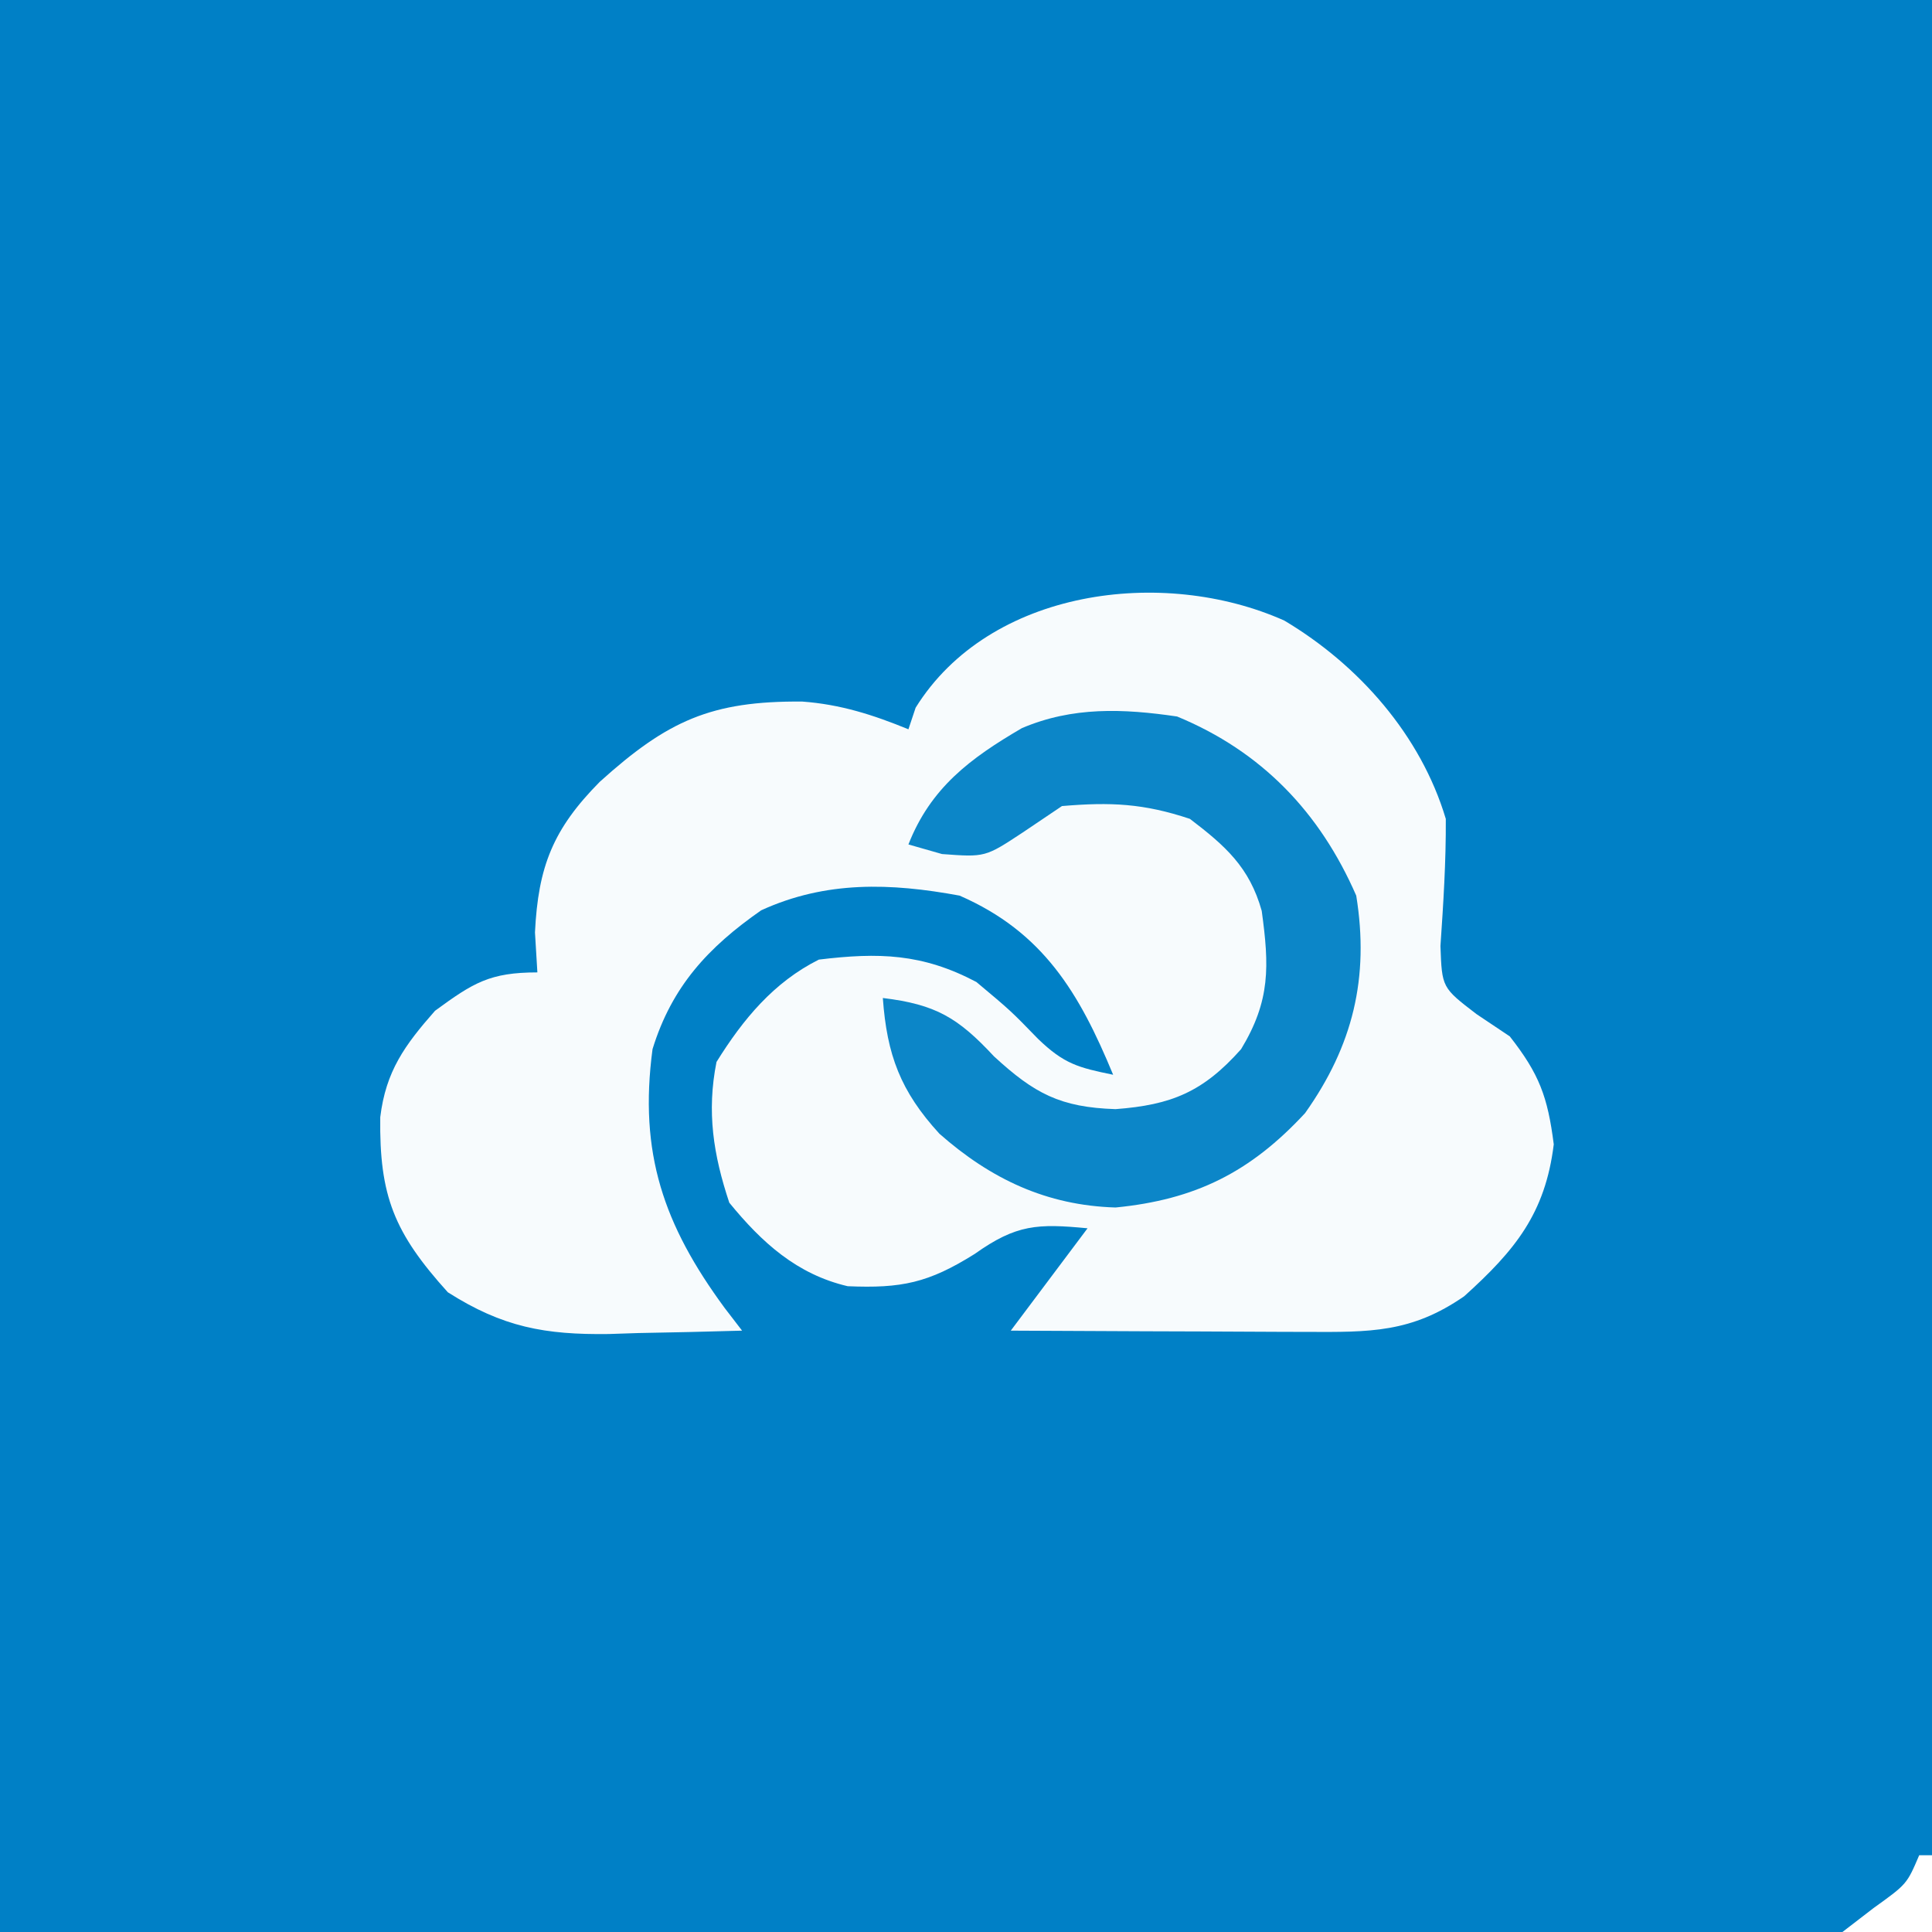
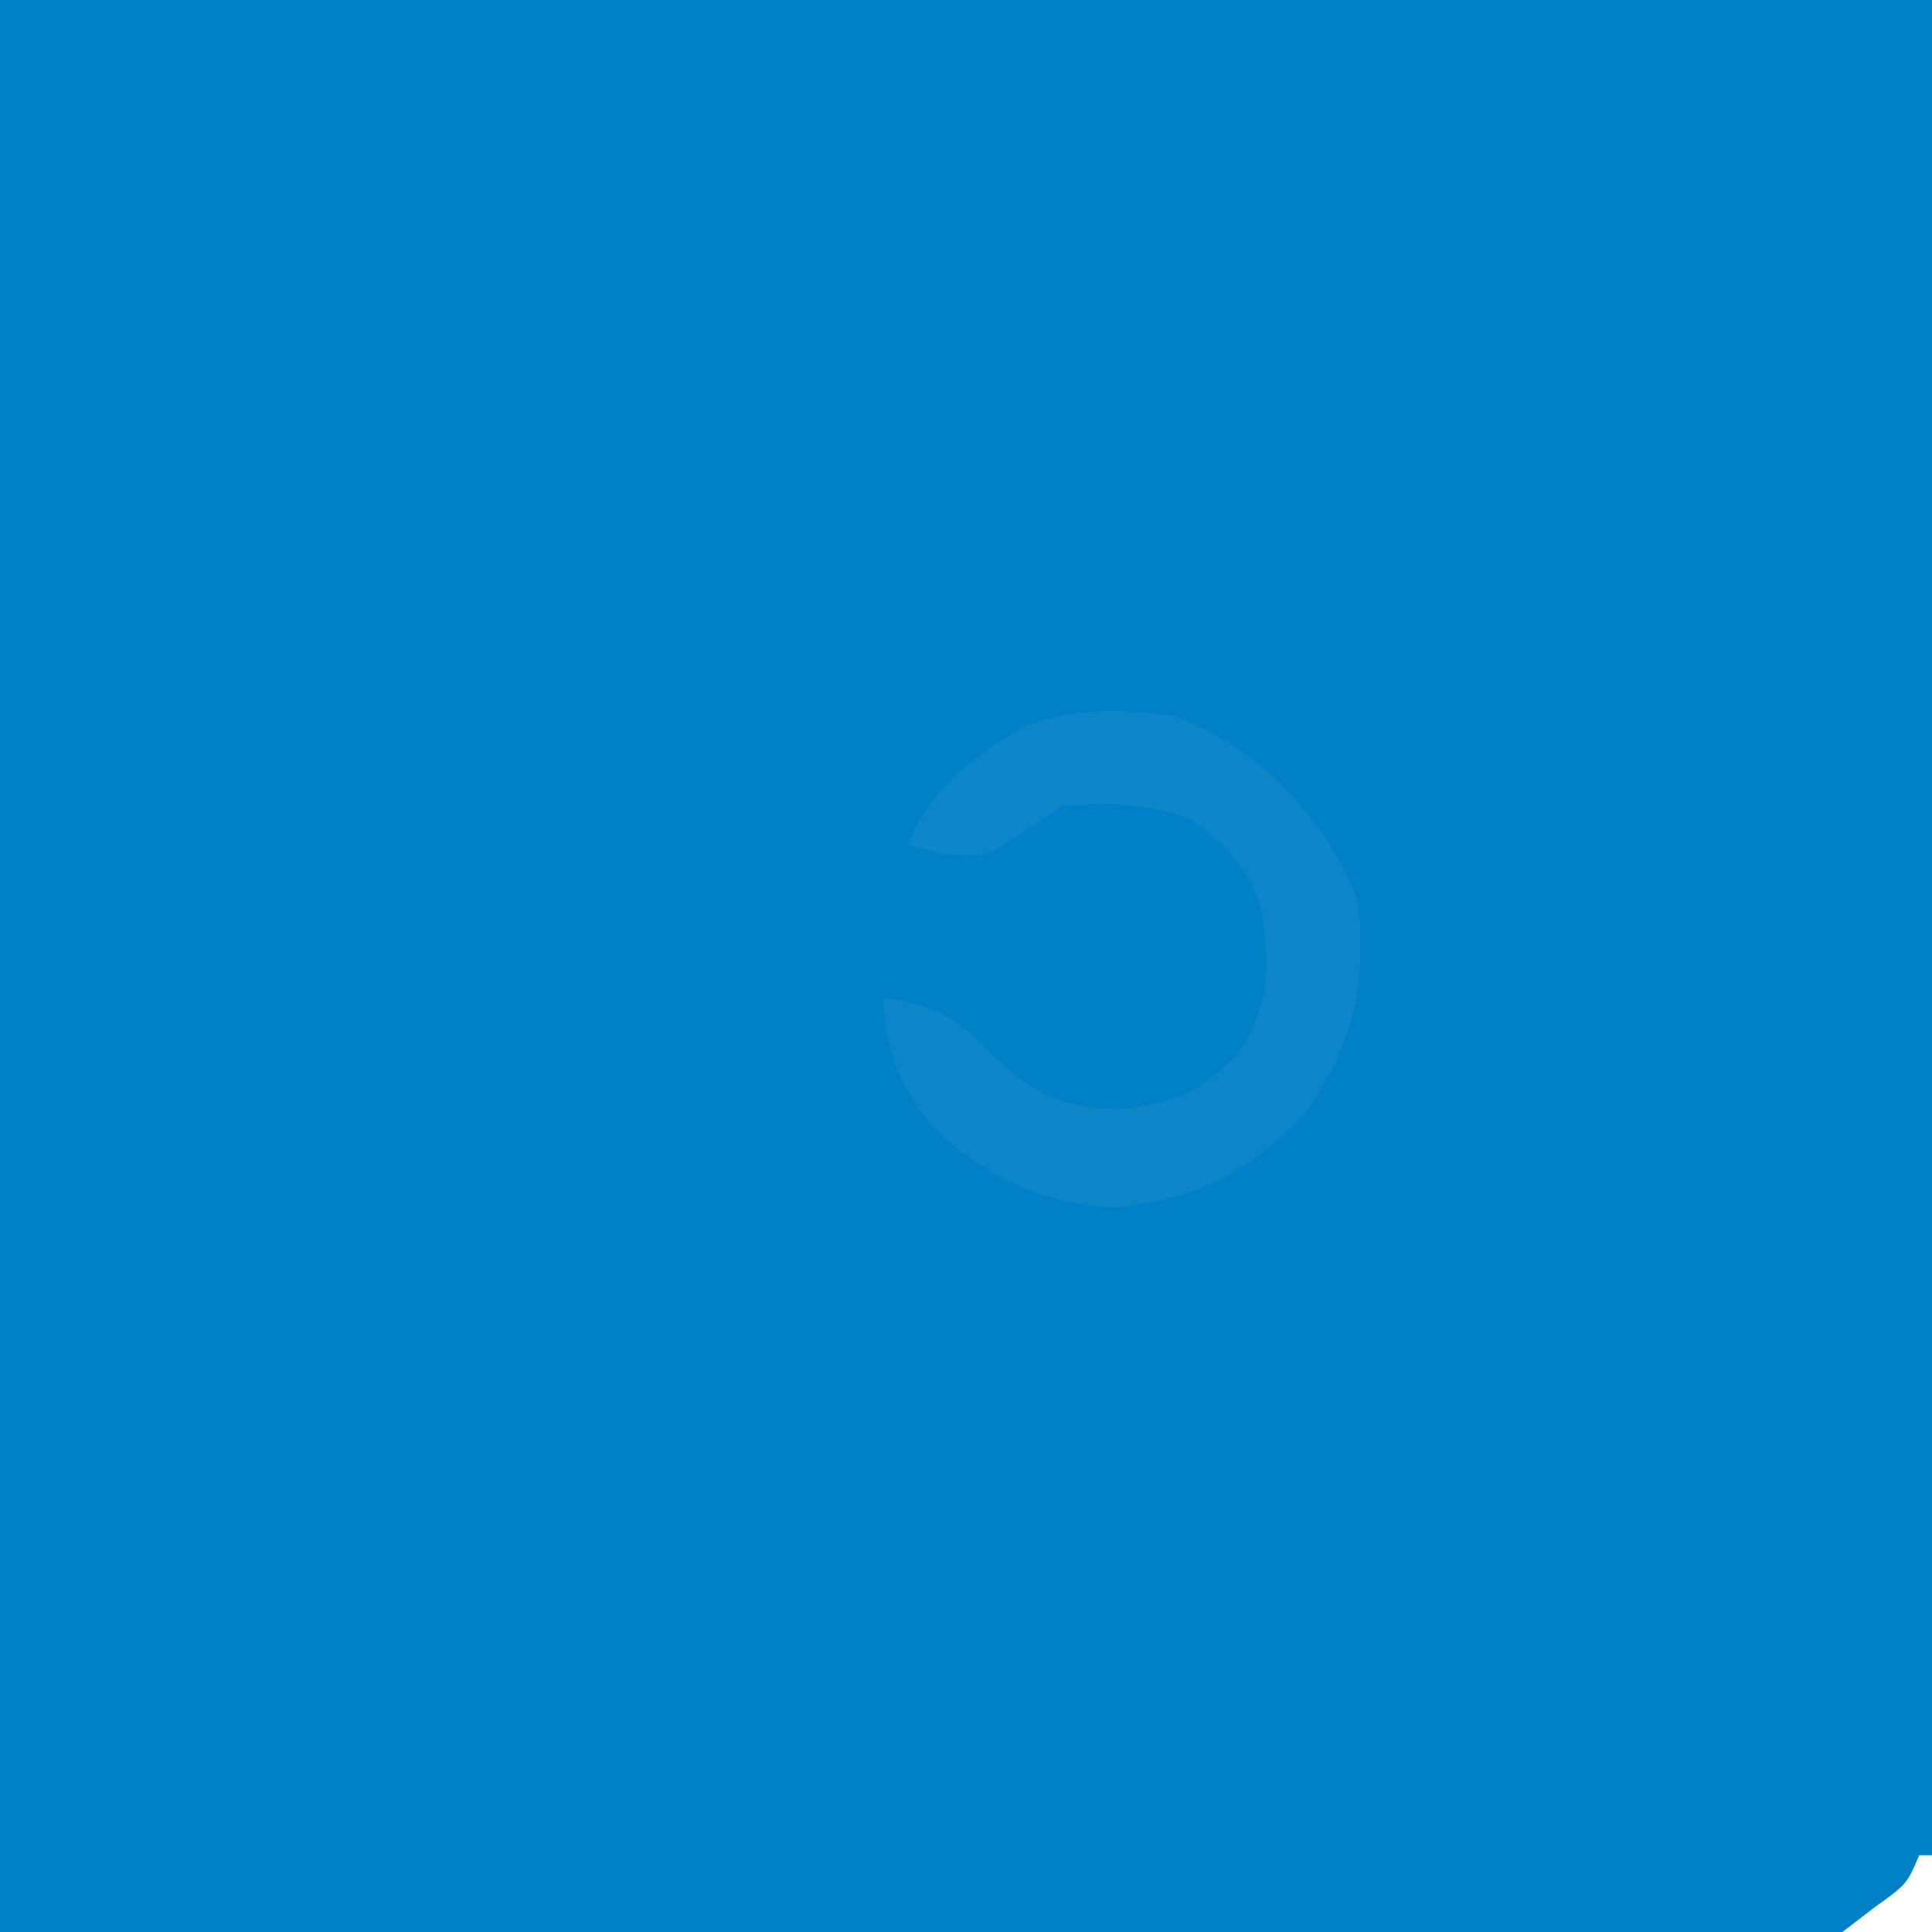
<svg xmlns="http://www.w3.org/2000/svg" viewBox="0 0 151 151">
  <path fill="#0080C6" d="M0 0h151v151H0V0Z" />
-   <path fill="#F7FBFD" d="M100.375 48.5c5.83 3.471 10.676 8.972 12.625 15.5.02 3.337-.191 6.613-.418 9.941.118 3.25.118 3.25 2.816 5.317L118 81c2.303 2.938 2.963 4.711 3.438 8.438-.664 5.404-3.024 8.286-7 11.874-4.135 2.863-7.378 2.806-12.293 2.786l-2.005-.005c-2.11-.005-4.218-.018-6.328-.03-1.431-.006-2.863-.01-4.294-.014-3.506-.011-7.012-.028-10.518-.049l6-8c-3.902-.372-5.557-.315-8.813 2-3.624 2.274-5.733 2.705-9.933 2.527-3.976-.93-6.709-3.413-9.254-6.527-1.252-3.755-1.774-7.117-1-11 2.066-3.325 4.469-6.234 8-8 4.683-.571 8.096-.477 12.313 1.75C79 79 79 79 81.124 81.188 83.171 83.165 84.285 83.442 87 84c-2.644-6.39-5.46-11.148-12-14-5.39-.996-10.45-1.168-15.508 1.148C55.345 74.041 52.51 77.098 51 82c-1.08 8.117.863 13.733 5.637 20.227L58 104c-2.709.081-5.415.14-8.125.188l-2.305.076c-4.959.064-8.268-.526-12.57-3.264-4.2-4.653-5.36-7.53-5.281-13.68.436-3.6 1.916-5.635 4.281-8.32 2.989-2.187 4.28-3 8-3l-.188-3.125c.25-5.147 1.412-8.08 5.063-11.77 5.293-4.777 8.708-6.331 15.828-6.273 2.982.218 5.54 1.037 8.297 2.168l.563-1.688c5.77-9.281 19.318-11.046 28.812-6.812Z" />
  <path fill="#0C86C8" d="M92 56c6.597 2.724 11.154 7.475 14 14 1.036 6.406-.26 11.73-4 17-4.289 4.63-8.579 6.762-14.813 7.375-5.387-.163-9.743-2.221-13.765-5.766C70.382 85.29 69.317 82.443 69 78c4.145.507 5.868 1.535 8.688 4.563 3.16 2.908 5.181 3.983 9.5 4.124C91.549 86.36 94.025 85.347 97 82c2.304-3.803 2.202-6.5 1.613-10.809C97.658 67.777 95.764 66.106 93 64c-3.62-1.206-6.192-1.323-10-1l-3.063 2.063C77 67 77 67 73.626 66.75L71 66c1.74-4.43 4.828-6.732 8.867-9.09C83.83 55.22 87.788 55.38 92 56Z" />
  <path fill="#FFF" d="M150 145h1v6h-7l2.438-1.875c2.6-1.867 2.6-1.867 3.562-4.125Z" />
</svg>